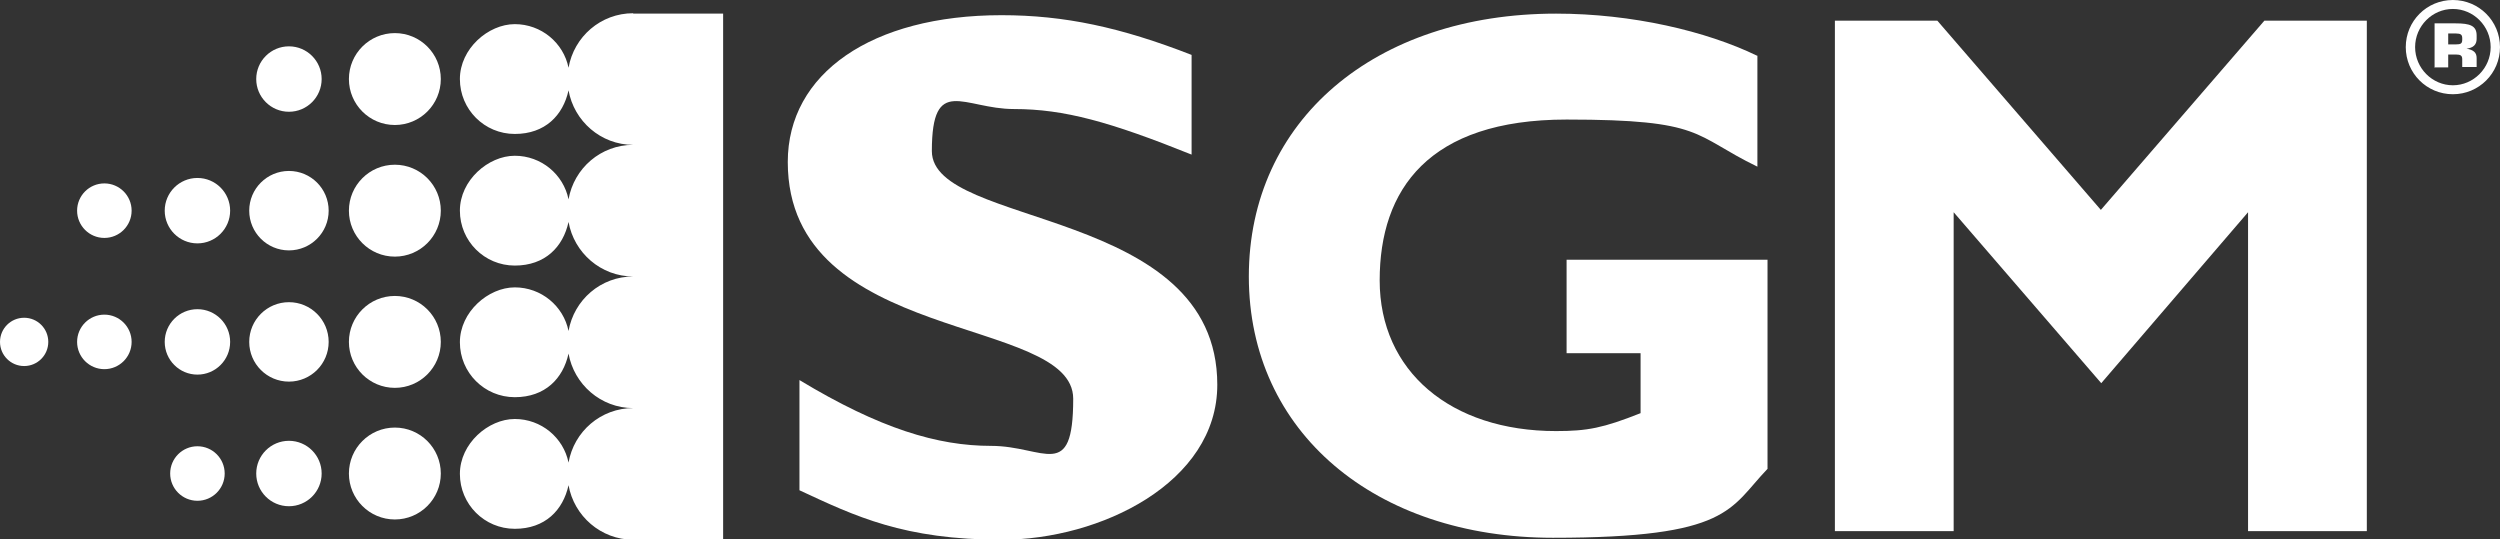
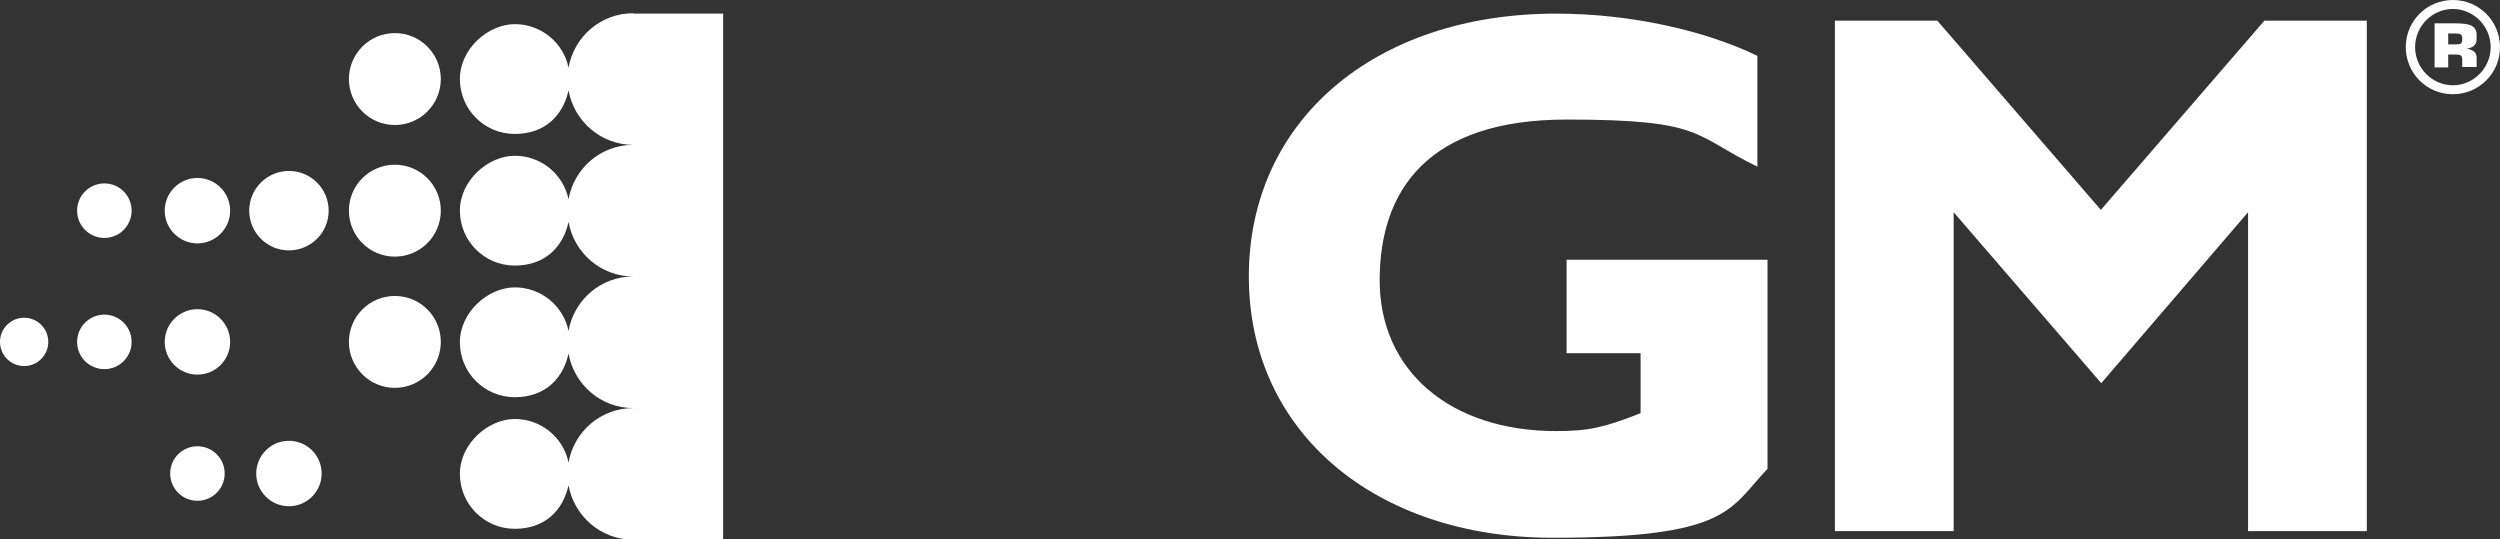
<svg xmlns="http://www.w3.org/2000/svg" id="Layer_1" data-name="Layer 1" version="1.1" viewBox="0 0 642 138.5">
  <rect x="0" y="0" width="642" height="138.5" fill="#333333" stroke="none" />
  <defs>
    <style>
      .cls-1 {
        fill: #fff;
        stroke-width: 0px;
      }
    </style>
  </defs>
  <g>
    <g>
-       <path class="cls-1" d="M451.2,14.3c-13-6.3-32.1-10.8-51.6-10.8-46.6,0-78.9,27.5-78.9,67.5s32.5,67.1,78.1,67.1,45.3-7.5,55.1-17.7v-53.7h-51.6v24h19v15.4c-9.6,3.8-13.6,4.6-21.7,4.6-27.1,0-45.3-15.4-45.3-38.7s12.5-41.3,48-41.3,32.3,4,49,12.1V14.3h0Z" />
+       <path class="cls-1" d="M451.2,14.3c-13-6.3-32.1-10.8-51.6-10.8-46.6,0-78.9,27.5-78.9,67.5s32.5,67.1,78.1,67.1,45.3-7.5,55.1-17.7v-53.7h-51.6v24h19v15.4c-9.6,3.8-13.6,4.6-21.7,4.6-27.1,0-45.3-15.4-45.3-38.7s12.5-41.3,48-41.3,32.3,4,49,12.1V14.3Z" />
      <polygon class="cls-1" points="539.5 53.9 497.5 5.3 471.2 5.3 471.2 136.4 501.7 136.4 501.7 54.5 539.6 98.4 577.3 54.5 577.3 136.4 607.8 136.4 607.8 5.3 581.5 5.3 539.5 53.9" />
-       <path class="cls-1" d="M306,14.1c-18.2-7.1-32.7-10.2-48.8-10.2-33.4,0-54.9,15-54.9,37.7,0,47.1,73.3,39.2,73.3,60.8s-7.4,12.1-21.1,12.1-28.5-4.4-49.2-16.9v28.3c14.4,6.7,26.8,12.7,52,12.7s55.3-14.6,55.3-39.8c0-45.8-73.3-40.2-73.3-60s8.2-10.8,21.1-10.8,24.7,3.3,45.6,11.7V14.1Z" />
    </g>
    <g>
      <path class="cls-1" d="M628.7,11.5v-2.9h2c1.2,0,1.6.3,1.6,1.2v.4c0,1-.4,1.2-1.6,1.2h-2ZM625.1,17.3h3.6v-3.3h2c1.2,0,1.6.3,1.6,1.2v2h3.7v-2.3c0-1.4-.8-2.1-2.6-2.4,1.7-.2,2.6-1,2.6-2.5v-.9c0-2.5-1.7-3.1-5.4-3.1h-5.4v11.2h0Z" />
      <path class="cls-1" d="M620.2,12.1c0-5.4,4.4-9.8,9.7-9.8s9.7,4.4,9.7,9.8-4.4,9.8-9.7,9.8-9.7-4.4-9.7-9.8M617.8,12.1c0,6.7,5.4,12.1,12.1,12.1s12.1-5.4,12.1-12.1S636.6,0,629.9,0c-6.7,0-12.1,5.4-12.1,12.1" />
    </g>
  </g>
  <g>
    <circle class="cls-1" cx="101.4" cy="54.1" r="11.8" />
    <circle class="cls-1" cx="101.4" cy="20.3" r="11.8" />
    <circle class="cls-1" cx="101.4" cy="87.8" r="11.8" />
-     <circle class="cls-1" cx="101.4" cy="121.6" r="11.8" />
    <circle class="cls-1" cx="74.2" cy="54.1" r="10.2" />
-     <circle class="cls-1" cx="74.2" cy="20.3" r="8.4" />
    <circle class="cls-1" cx="74.2" cy="121.6" r="8.4" />
-     <circle class="cls-1" cx="74.2" cy="87.8" r="10.2" />
    <circle class="cls-1" cx="26.8" cy="54.1" r="7" />
    <circle class="cls-1" cx="26.8" cy="87.8" r="7" />
    <circle class="cls-1" cx="50.7" cy="54.1" r="8.4" />
    <circle class="cls-1" cx="50.7" cy="87.8" r="8.4" />
    <circle class="cls-1" cx="50.7" cy="121.6" r="7" />
    <circle class="cls-1" cx="6.2" cy="87.8" r="6.2" />
    <path class="cls-1" d="M162.6,3.4c-8.3,0-15.2,6-16.6,14-1.3-6.4-7-11.2-13.8-11.2s-14.1,6.3-14.1,14.1,6.3,14.1,14.1,14.1,12.4-4.8,13.8-11.2c1.4,7.9,8.3,14,16.6,14-8.3,0-15.2,6-16.6,14-1.3-6.4-7-11.2-13.8-11.2s-14.1,6.3-14.1,14.1,6.3,14.1,14.1,14.1,12.4-4.8,13.8-11.2c1.4,7.9,8.3,14,16.6,14-8.3,0-15.2,6-16.6,14-1.3-6.4-7-11.2-13.8-11.2s-14.1,6.3-14.1,14.1,6.3,14.1,14.1,14.1,12.4-4.8,13.8-11.2c1.4,7.9,8.3,14,16.6,14-8.3,0-15.2,6-16.6,14-1.3-6.4-7-11.2-13.8-11.2s-14.1,6.3-14.1,14.1,6.3,14.1,14.1,14.1,12.4-4.8,13.8-11.2c1.4,7.9,8.3,14,16.6,14h23.1V3.5h-23.1Z" />
  </g>
</svg>